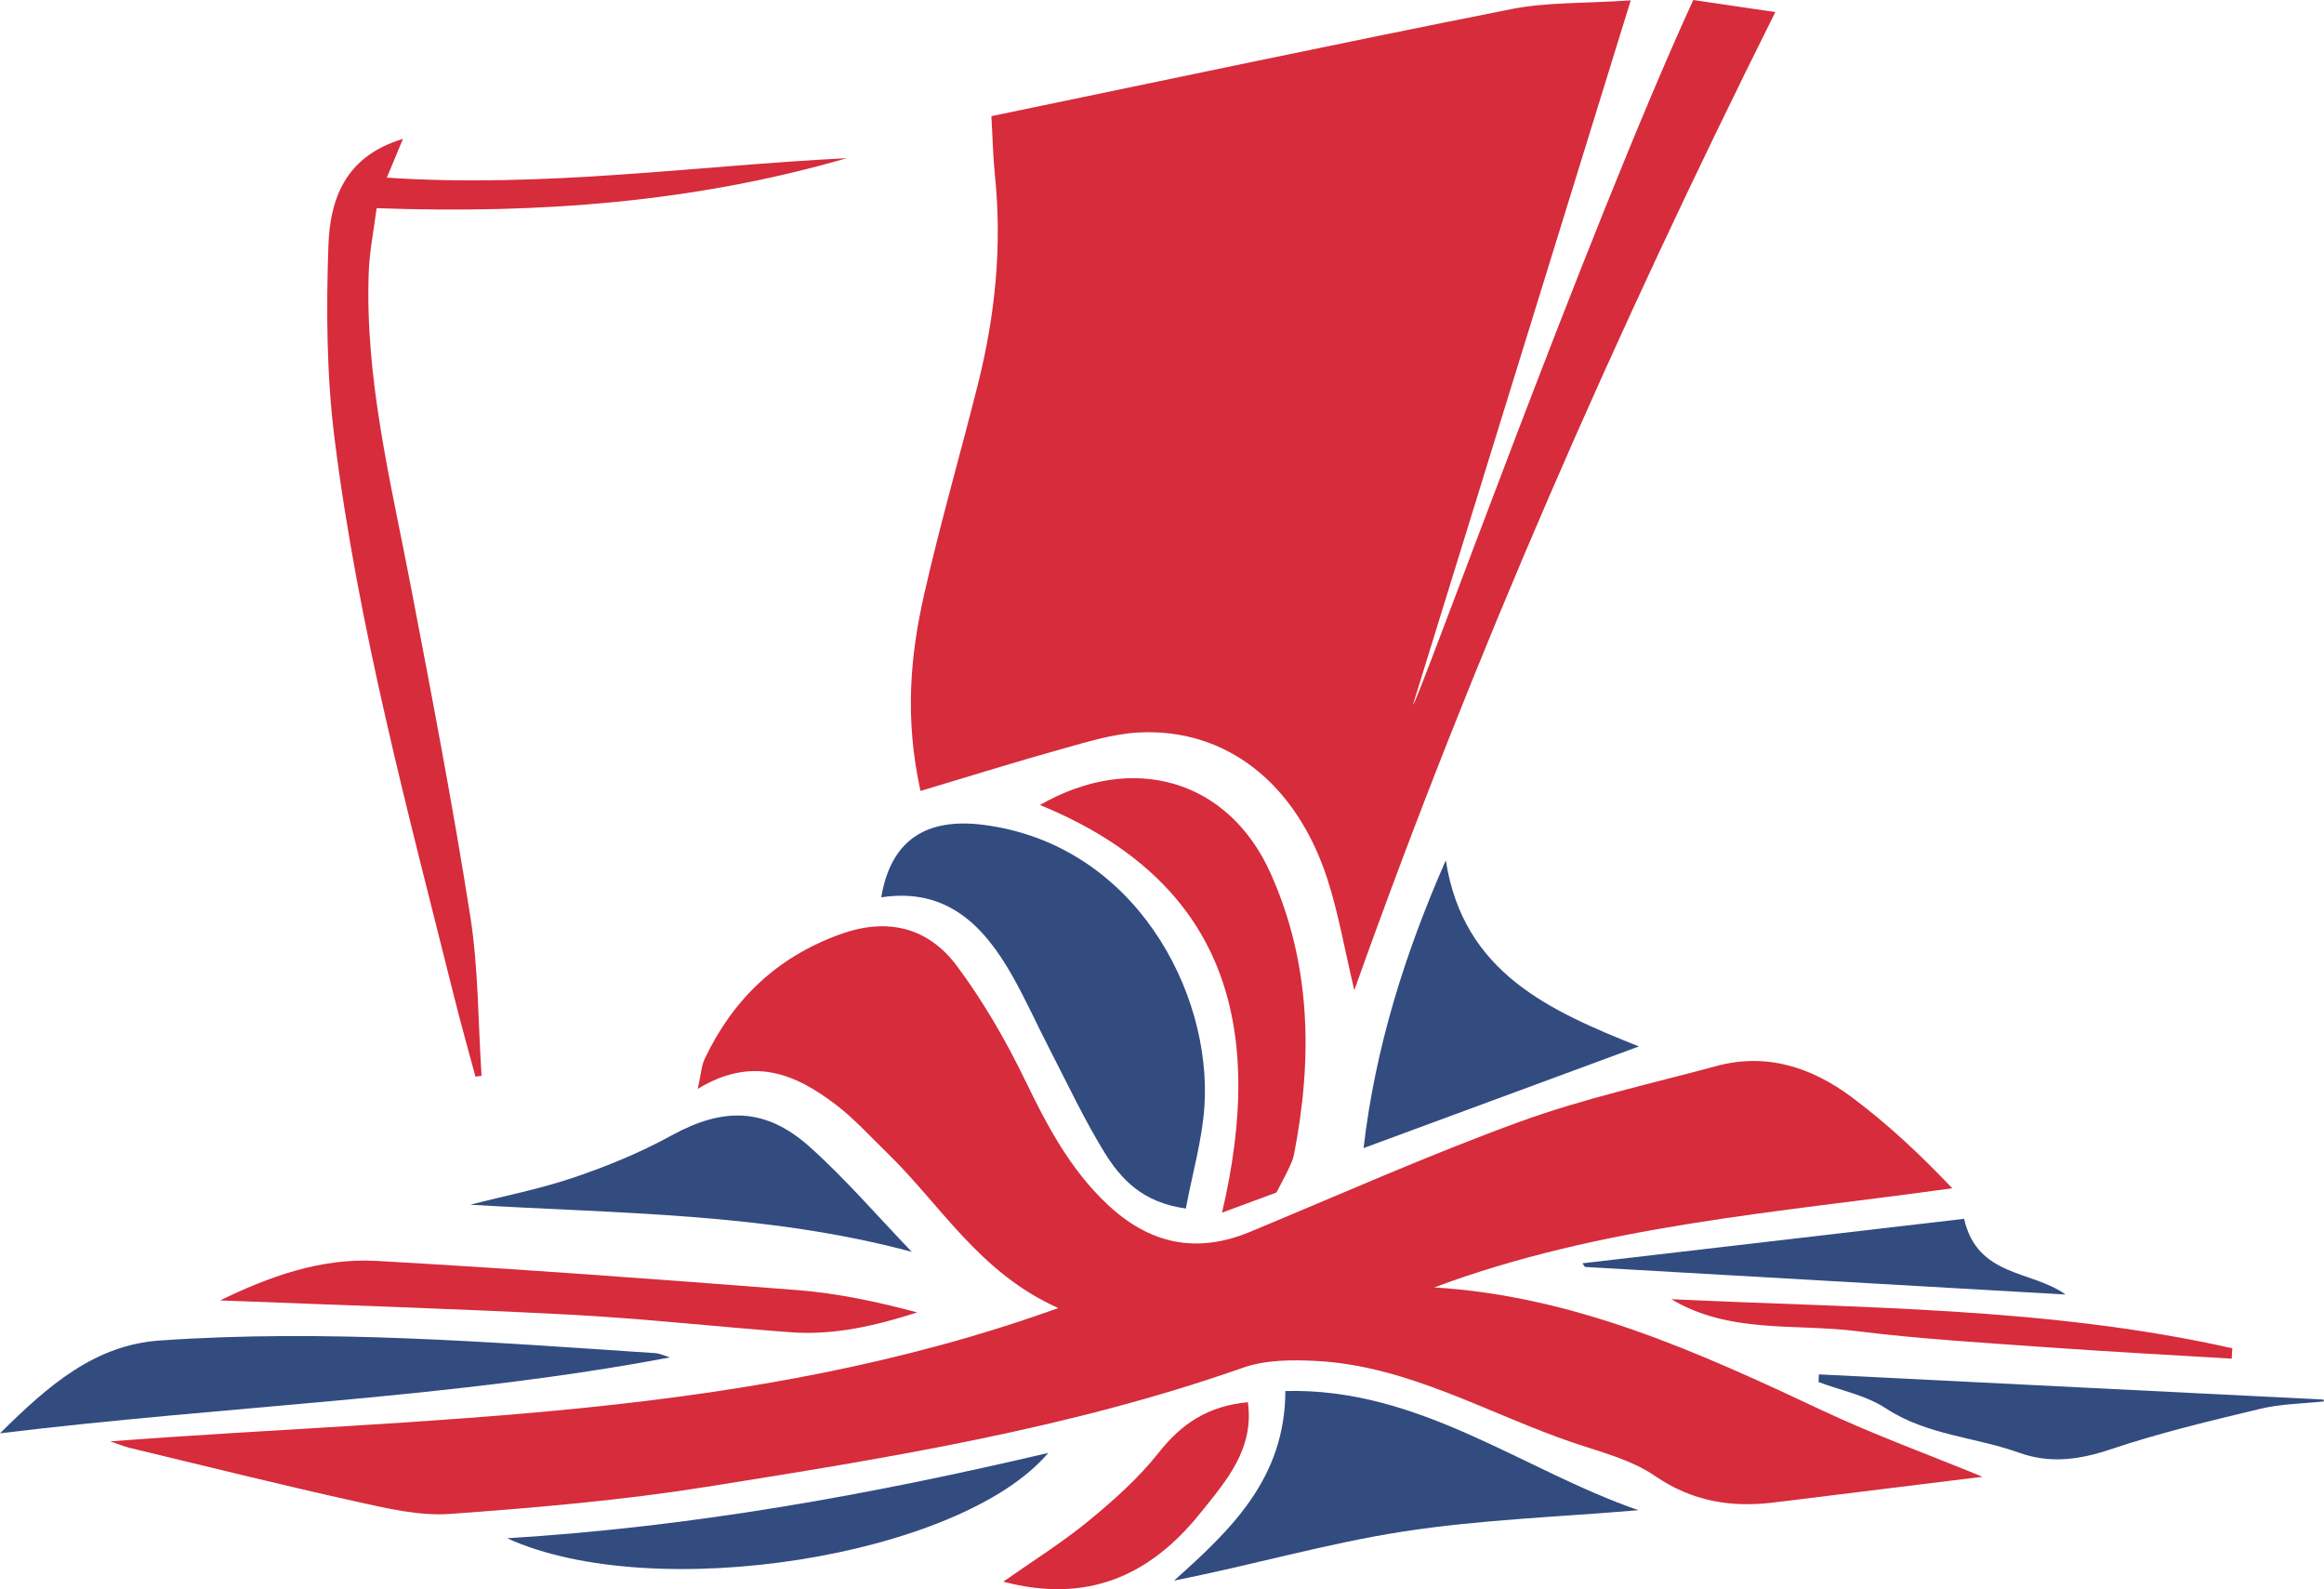
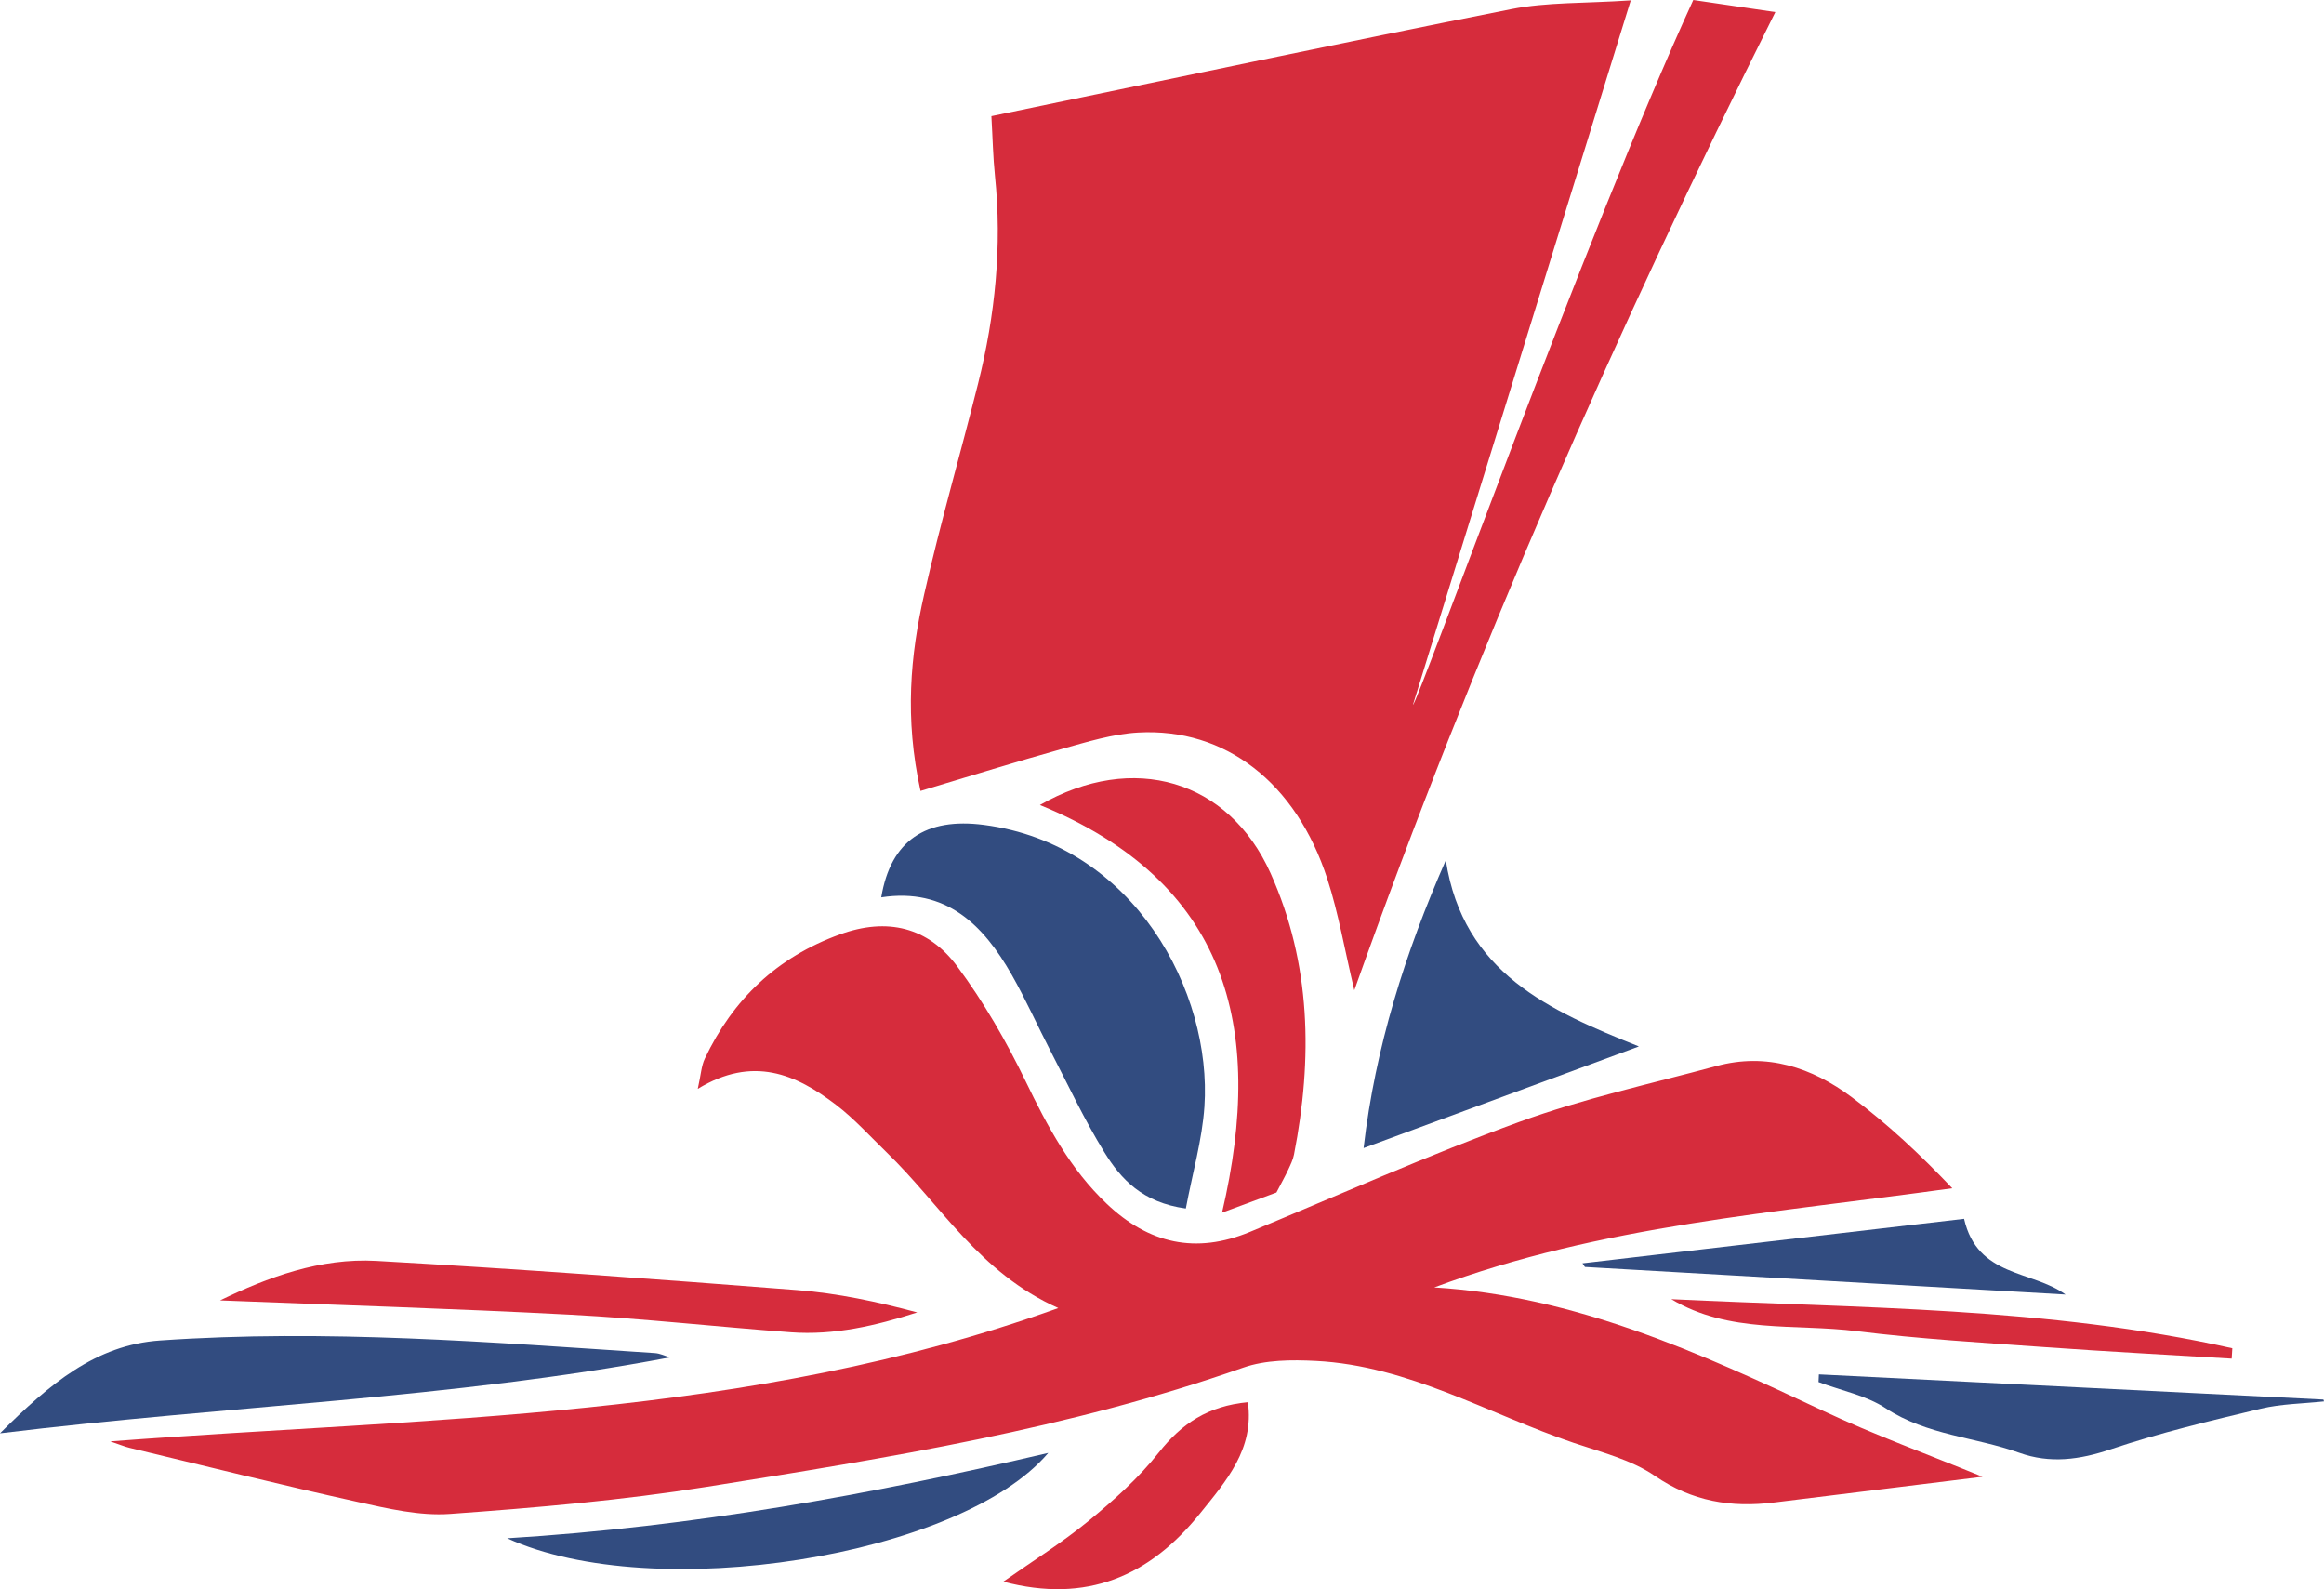
<svg xmlns="http://www.w3.org/2000/svg" id="a" viewBox="0 0 841.89 575.59">
  <defs>
    <style>.b{fill:#324c80;}.b,.c{stroke-width:0px;}.c{fill:#d62c3c;}</style>
  </defs>
  <path class="c" d="m333.46,286.47c-5.8-26.43-3.7-49.04,1.34-71.27,5.8-25.6,13.15-50.85,19.53-76.32,6.19-24.7,8.72-49.74,6.1-75.2-.7-6.8-.83-13.66-1.29-21.61,63.41-13.13,125.8-26.37,188.36-38.77,12.92-2.56,26.46-2.03,43.25-3.16-26.8,86.65-52.85,170.89-78.9,255.13,1.38.5,62.8-170.85,101.55-255.27,9.53,1.4,18.52,2.72,29.73,4.37-57.91,115.96-109.17,232.49-152.52,354.28-3.53-14.82-5.73-27.84-9.75-40.26-11.31-34.9-36.96-54.82-68.51-53.08-9.25.51-18.45,3.39-27.48,5.9-16.53,4.6-32.91,9.73-51.4,15.25Z" />
-   <path class="c" d="m718.16,534.87c-26.27,3.24-50.87,6.24-75.46,9.3-15.57,1.94-29.67-.35-43.23-9.64-8.49-5.82-19.26-8.52-29.25-11.9-31.01-10.48-59.86-28-93.55-29.72-8.75-.45-18.24-.4-26.33,2.44-63.05,22.16-128.66,32.7-194.22,43.14-30.78,4.9-61.97,7.59-93.08,9.83-11.05.8-22.58-1.94-33.6-4.38-27.56-6.1-54.96-12.94-82.42-19.53-1.84-.44-3.61-1.19-7.07-2.36,115.63-8.83,230.94-7.81,343.42-48.29-28.69-12.79-42.63-37.5-62.14-56.35-6.05-5.84-11.73-12.2-18.38-17.27-14.51-11.08-30.09-17.92-50.07-5.77,1.14-5.09,1.28-8.27,2.53-10.92,10.23-21.55,26.17-36.77,48.93-45.02,17.25-6.26,31.98-2.6,42.49,11.53,9.61,12.93,17.81,27.16,24.83,41.69,7.84,16.22,16.09,31.74,29.33,44.31,15.26,14.48,32.27,18.37,51.91,10.22,32.49-13.48,64.67-27.84,97.69-39.88,23.14-8.43,47.44-13.73,71.28-20.19,18.22-4.94,34.58.51,48.98,11.23,12.94,9.64,24.8,20.73,36.48,33.03-63.76,8.91-127.31,13.37-187.67,35.92,51.04,3.1,96.07,23.64,141.02,44.76,18.21,8.56,37.2,15.45,57.59,23.81Z" />
-   <path class="c" d="m172.24,389.95c-2.6-9.7-5.35-19.37-7.78-29.12-16.71-66.85-34.67-133.48-43.27-202-2.89-22.99-3.03-46.51-2.23-69.71.57-16.58,5.72-32.43,27.02-38.82-2.05,4.91-3.47,8.33-5.85,14.04,56.94,3.8,111.66-4.29,166.62-7.05-55,15.94-111.28,20.24-170.31,18.1-1.01,7.91-2.58,15.51-2.86,23.16-1.42,38.59,7.94,75.76,15.13,113.24,7.65,39.91,15.33,79.83,21.64,119.96,2.99,19.04,2.83,38.58,4.1,57.89-.74.1-1.47.2-2.21.31Z" />
+   <path class="c" d="m718.16,534.87c-26.27,3.24-50.87,6.24-75.46,9.3-15.57,1.94-29.67-.35-43.23-9.64-8.49-5.82-19.26-8.52-29.25-11.9-31.01-10.48-59.86-28-93.55-29.72-8.75-.45-18.24-.4-26.33,2.44-63.05,22.16-128.66,32.7-194.22,43.14-30.78,4.9-61.97,7.59-93.08,9.83-11.05.8-22.58-1.94-33.6-4.38-27.56-6.1-54.96-12.94-82.42-19.53-1.84-.44-3.61-1.19-7.07-2.36,115.63-8.83,230.94-7.81,343.42-48.29-28.69-12.79-42.63-37.5-62.14-56.35-6.05-5.84-11.73-12.2-18.38-17.27-14.51-11.08-30.09-17.92-50.07-5.77,1.14-5.09,1.28-8.27,2.53-10.92,10.23-21.55,26.17-36.77,48.93-45.02,17.25-6.26,31.98-2.6,42.49,11.53,9.61,12.93,17.81,27.16,24.83,41.69,7.84,16.22,16.09,31.74,29.33,44.31,15.26,14.48,32.27,18.37,51.91,10.22,32.49-13.48,64.67-27.84,97.69-39.88,23.14-8.43,47.44-13.73,71.28-20.19,18.22-4.94,34.58.51,48.98,11.23,12.94,9.64,24.8,20.73,36.48,33.03-63.76,8.91-127.31,13.37-187.67,35.92,51.04,3.1,96.07,23.64,141.02,44.76,18.21,8.56,37.2,15.45,57.59,23.81" />
  <path class="b" d="m429.58,437.71c-15.77-2.17-23.52-10.68-29.49-20.34-7.24-11.73-13.11-24.31-19.46-36.58-4.77-9.21-8.99-18.72-14.12-27.73-10.33-18.16-23.85-31.63-47.27-28.06,3.45-20.68,16.22-28.95,37.16-26.24,54.64,7.09,82.72,60.63,79.91,102.05-.82,12.05-4.29,23.93-6.73,36.9Z" />
-   <path class="b" d="m593.52,546.97c-28.56,2.46-57.36,3.39-85.62,7.8-27.46,4.28-54.37,12.13-82.58,17.69,20.5-18.29,40.24-36.97,40.31-68.65,48.51-1.27,85.8,28.61,127.89,43.16Z" />
  <path class="c" d="m462.39,431.92c-5.85,2.16-11.62,4.3-19.69,7.28,15.85-67.68,1.63-119.93-65.98-147.64,33.8-19.36,68.37-9.12,83.56,24.73,14.71,32.78,15.27,67.1,8.49,101.84-.37,1.91-1.28,3.74-2.11,5.54-1.03,2.23-2.25,4.38-4.27,8.26Z" />
  <path class="b" d="m242.72,491.63c-79.26,14.97-159.62,17.38-242.72,27.5,18.1-17.97,34.65-32,57.96-33.62,59.89-4.17,119.6.62,179.31,4.57,1.84.12,3.63,1.02,5.45,1.56Z" />
  <path class="b" d="m523.76,311.59c6.31,40.83,37.7,54.51,69.94,67.42-33.02,12.19-65.88,24.32-99.73,36.81,4.23-36.55,15.11-70.86,29.79-104.24Z" />
  <path class="c" d="m79.72,470.99c17.35-8.41,36.27-15.46,56.66-14.31,50.82,2.87,101.6,6.61,152.36,10.57,14.57,1.14,28.99,4.19,43.53,8.09-15.03,4.82-30.1,8.35-45.81,7.19-26.64-1.97-53.22-4.97-79.89-6.37-42.35-2.23-84.75-3.5-126.84-5.17Z" />
-   <path class="b" d="m330.31,453.41c-52.73-14.18-106.42-13.82-159.96-17.08,12.57-3.23,25.4-5.74,37.65-9.9,12.06-4.1,24.02-9,35.17-15.13,18.78-10.33,34.17-10.3,50.34,4.24,13.06,11.74,24.59,25.18,36.8,37.87Z" />
  <path class="b" d="m183.73,557.14c67.53-4.16,131.62-15.8,196.01-30.91-31.66,37.44-142.77,55.23-196.01,30.91Z" />
  <path class="b" d="m658.9,497.78c60.93,3.04,121.85,6.08,182.78,9.12.07.22.14.45.21.67-7.65.83-15.49.87-22.92,2.65-18.25,4.37-36.58,8.72-54.33,14.69-11.32,3.81-21.98,5.26-33.15,1.26-15.96-5.72-33.46-6.32-48.33-16.09-7.13-4.69-16.19-6.44-24.38-9.52.04-.93.08-1.86.13-2.79Z" />
  <path class="b" d="m573.27,457.55c45.95-5.36,91.9-10.71,138.24-16.11,4.81,21.18,24.56,18.58,36.75,27.42-58.3-3.35-116.2-6.67-174.1-9.99-.3-.44-.59-.87-.89-1.31Z" />
  <path class="c" d="m363.45,572.86c10.64-7.49,21.31-14.13,30.94-22.04,9.13-7.49,18.14-15.55,25.42-24.76,8.22-10.41,17.79-16.84,32.25-18.2,2.35,17.03-7.88,28.54-17.39,40.36-18.22,22.63-40.98,32.64-71.22,24.64Z" />
  <path class="c" d="m605.44,470.55c68.03,3.29,136.35,2.75,203.24,17.78-.08,1.25-.15,2.51-.23,3.76-22.55-1.37-45.1-2.55-67.63-4.17-22.73-1.63-45.53-2.97-68.13-5.79-22.53-2.81-46.28.99-67.25-11.58Z" />
</svg>